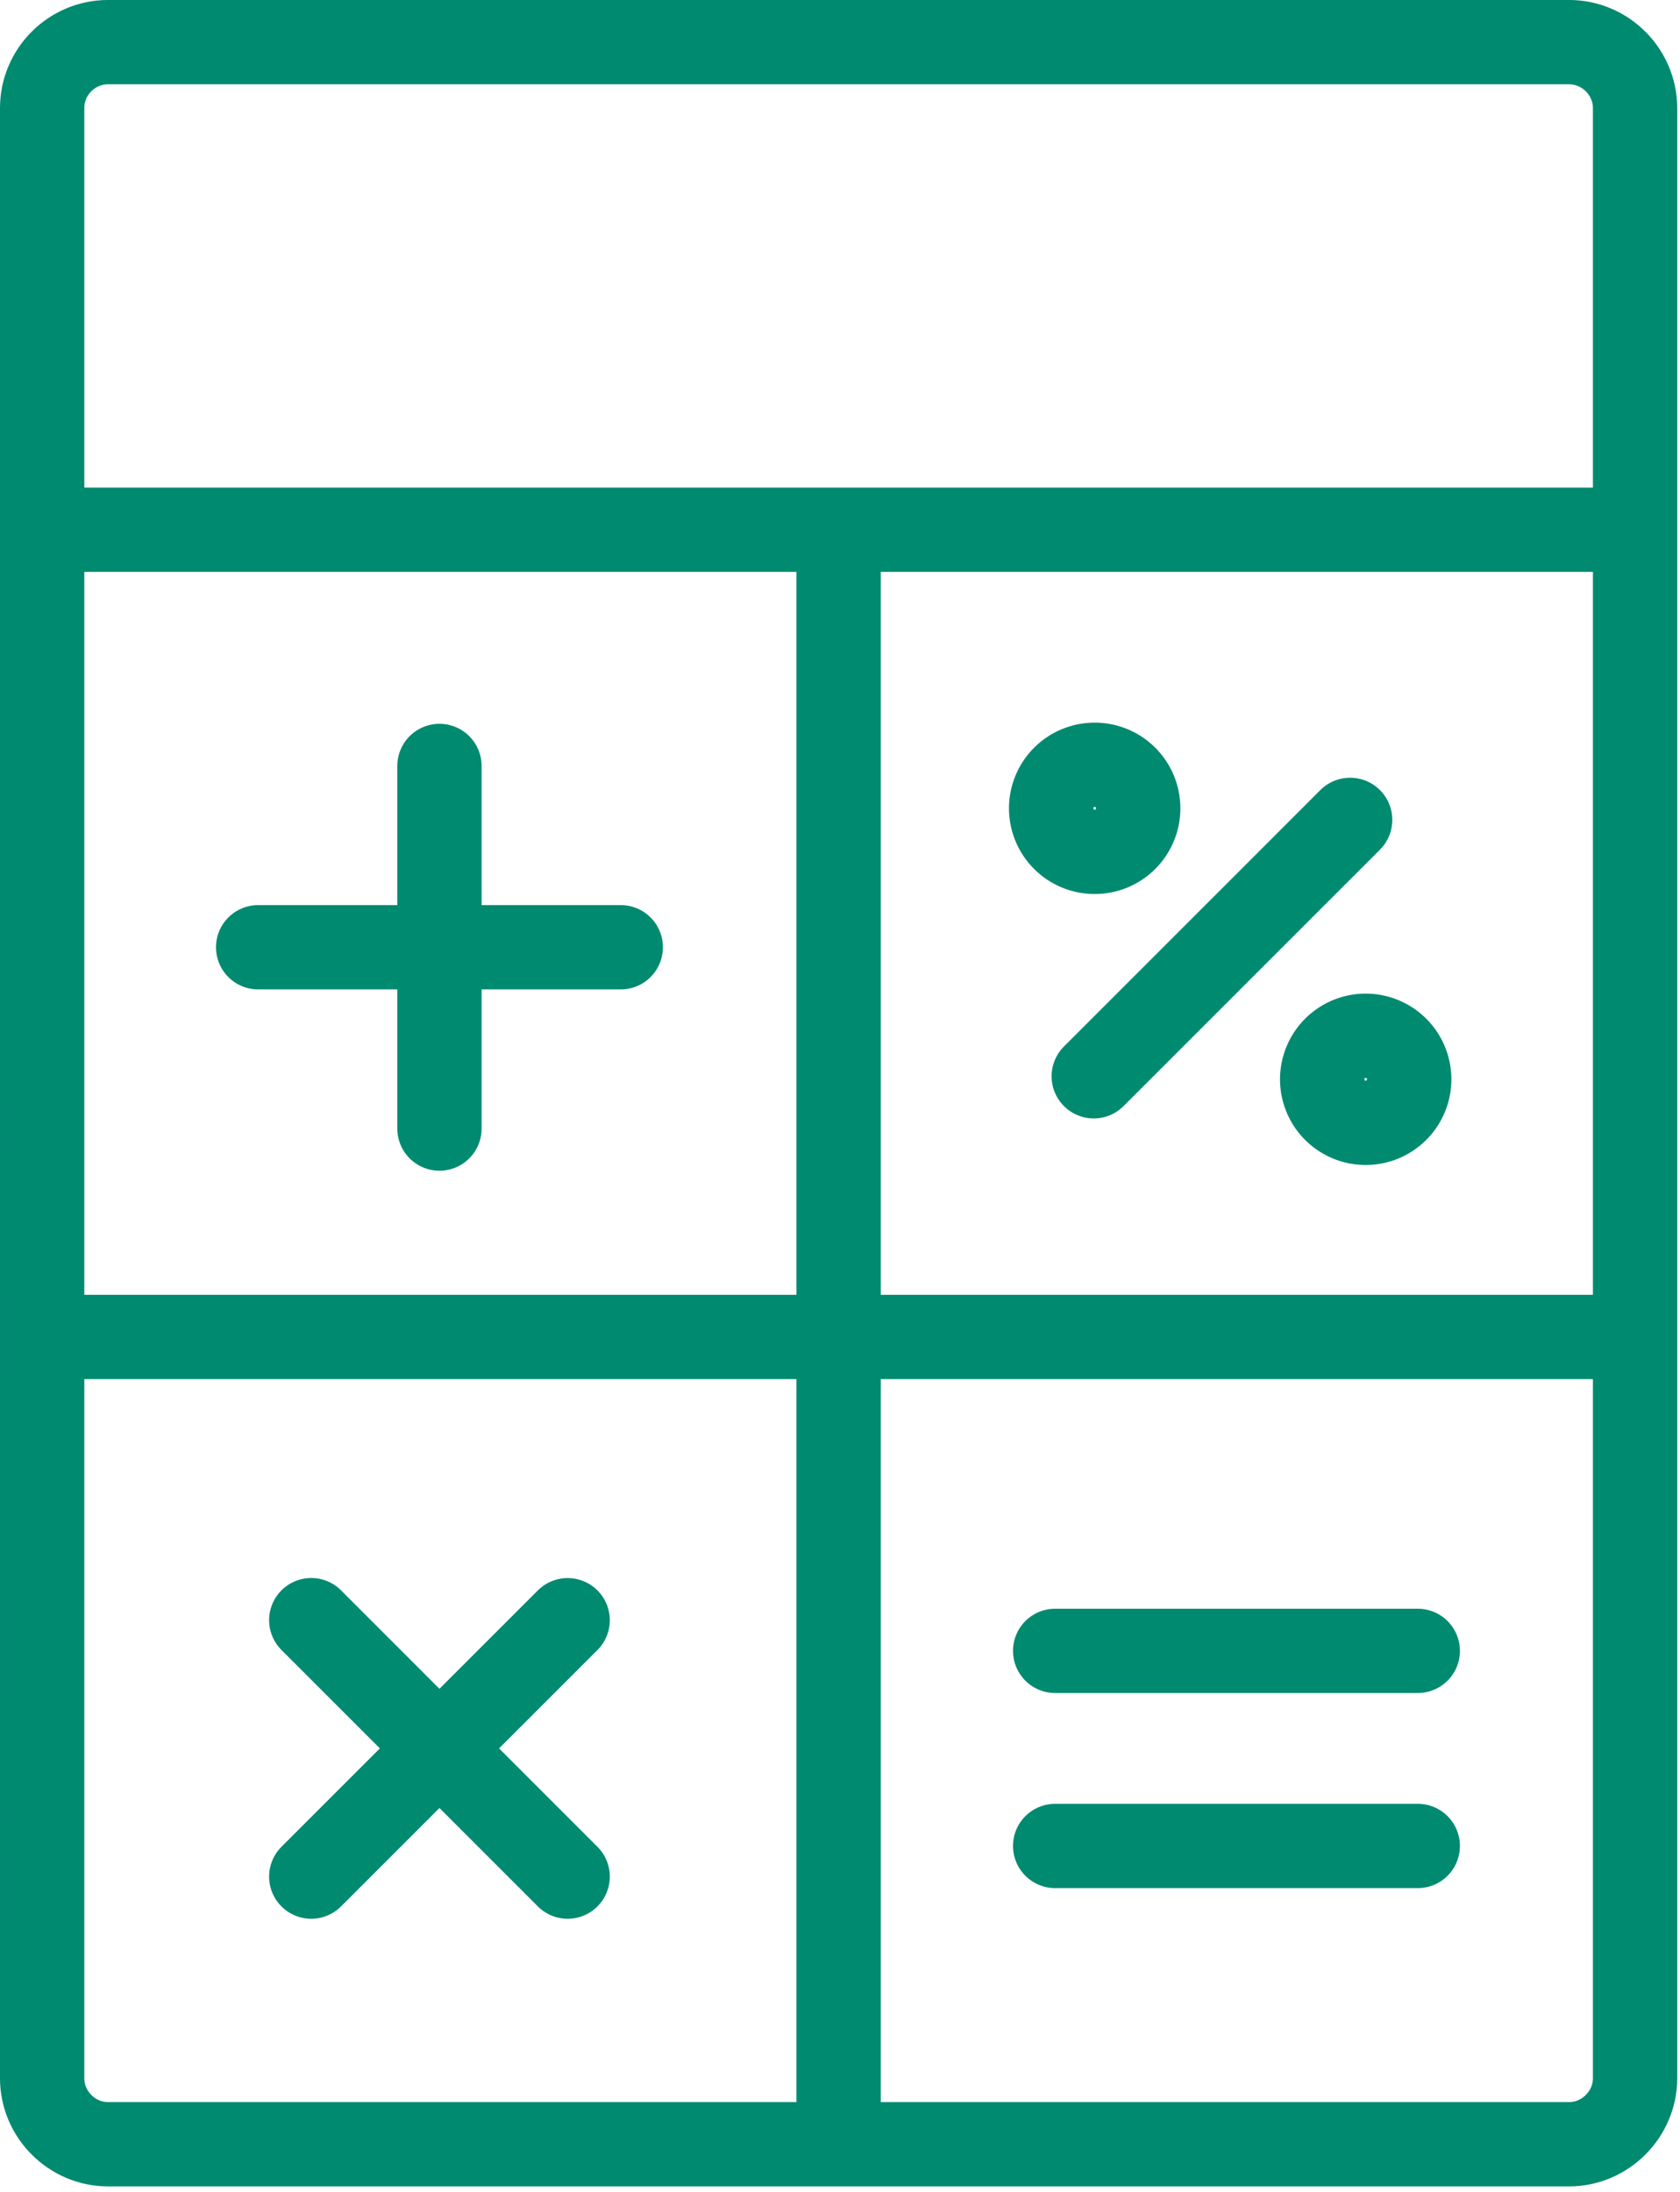
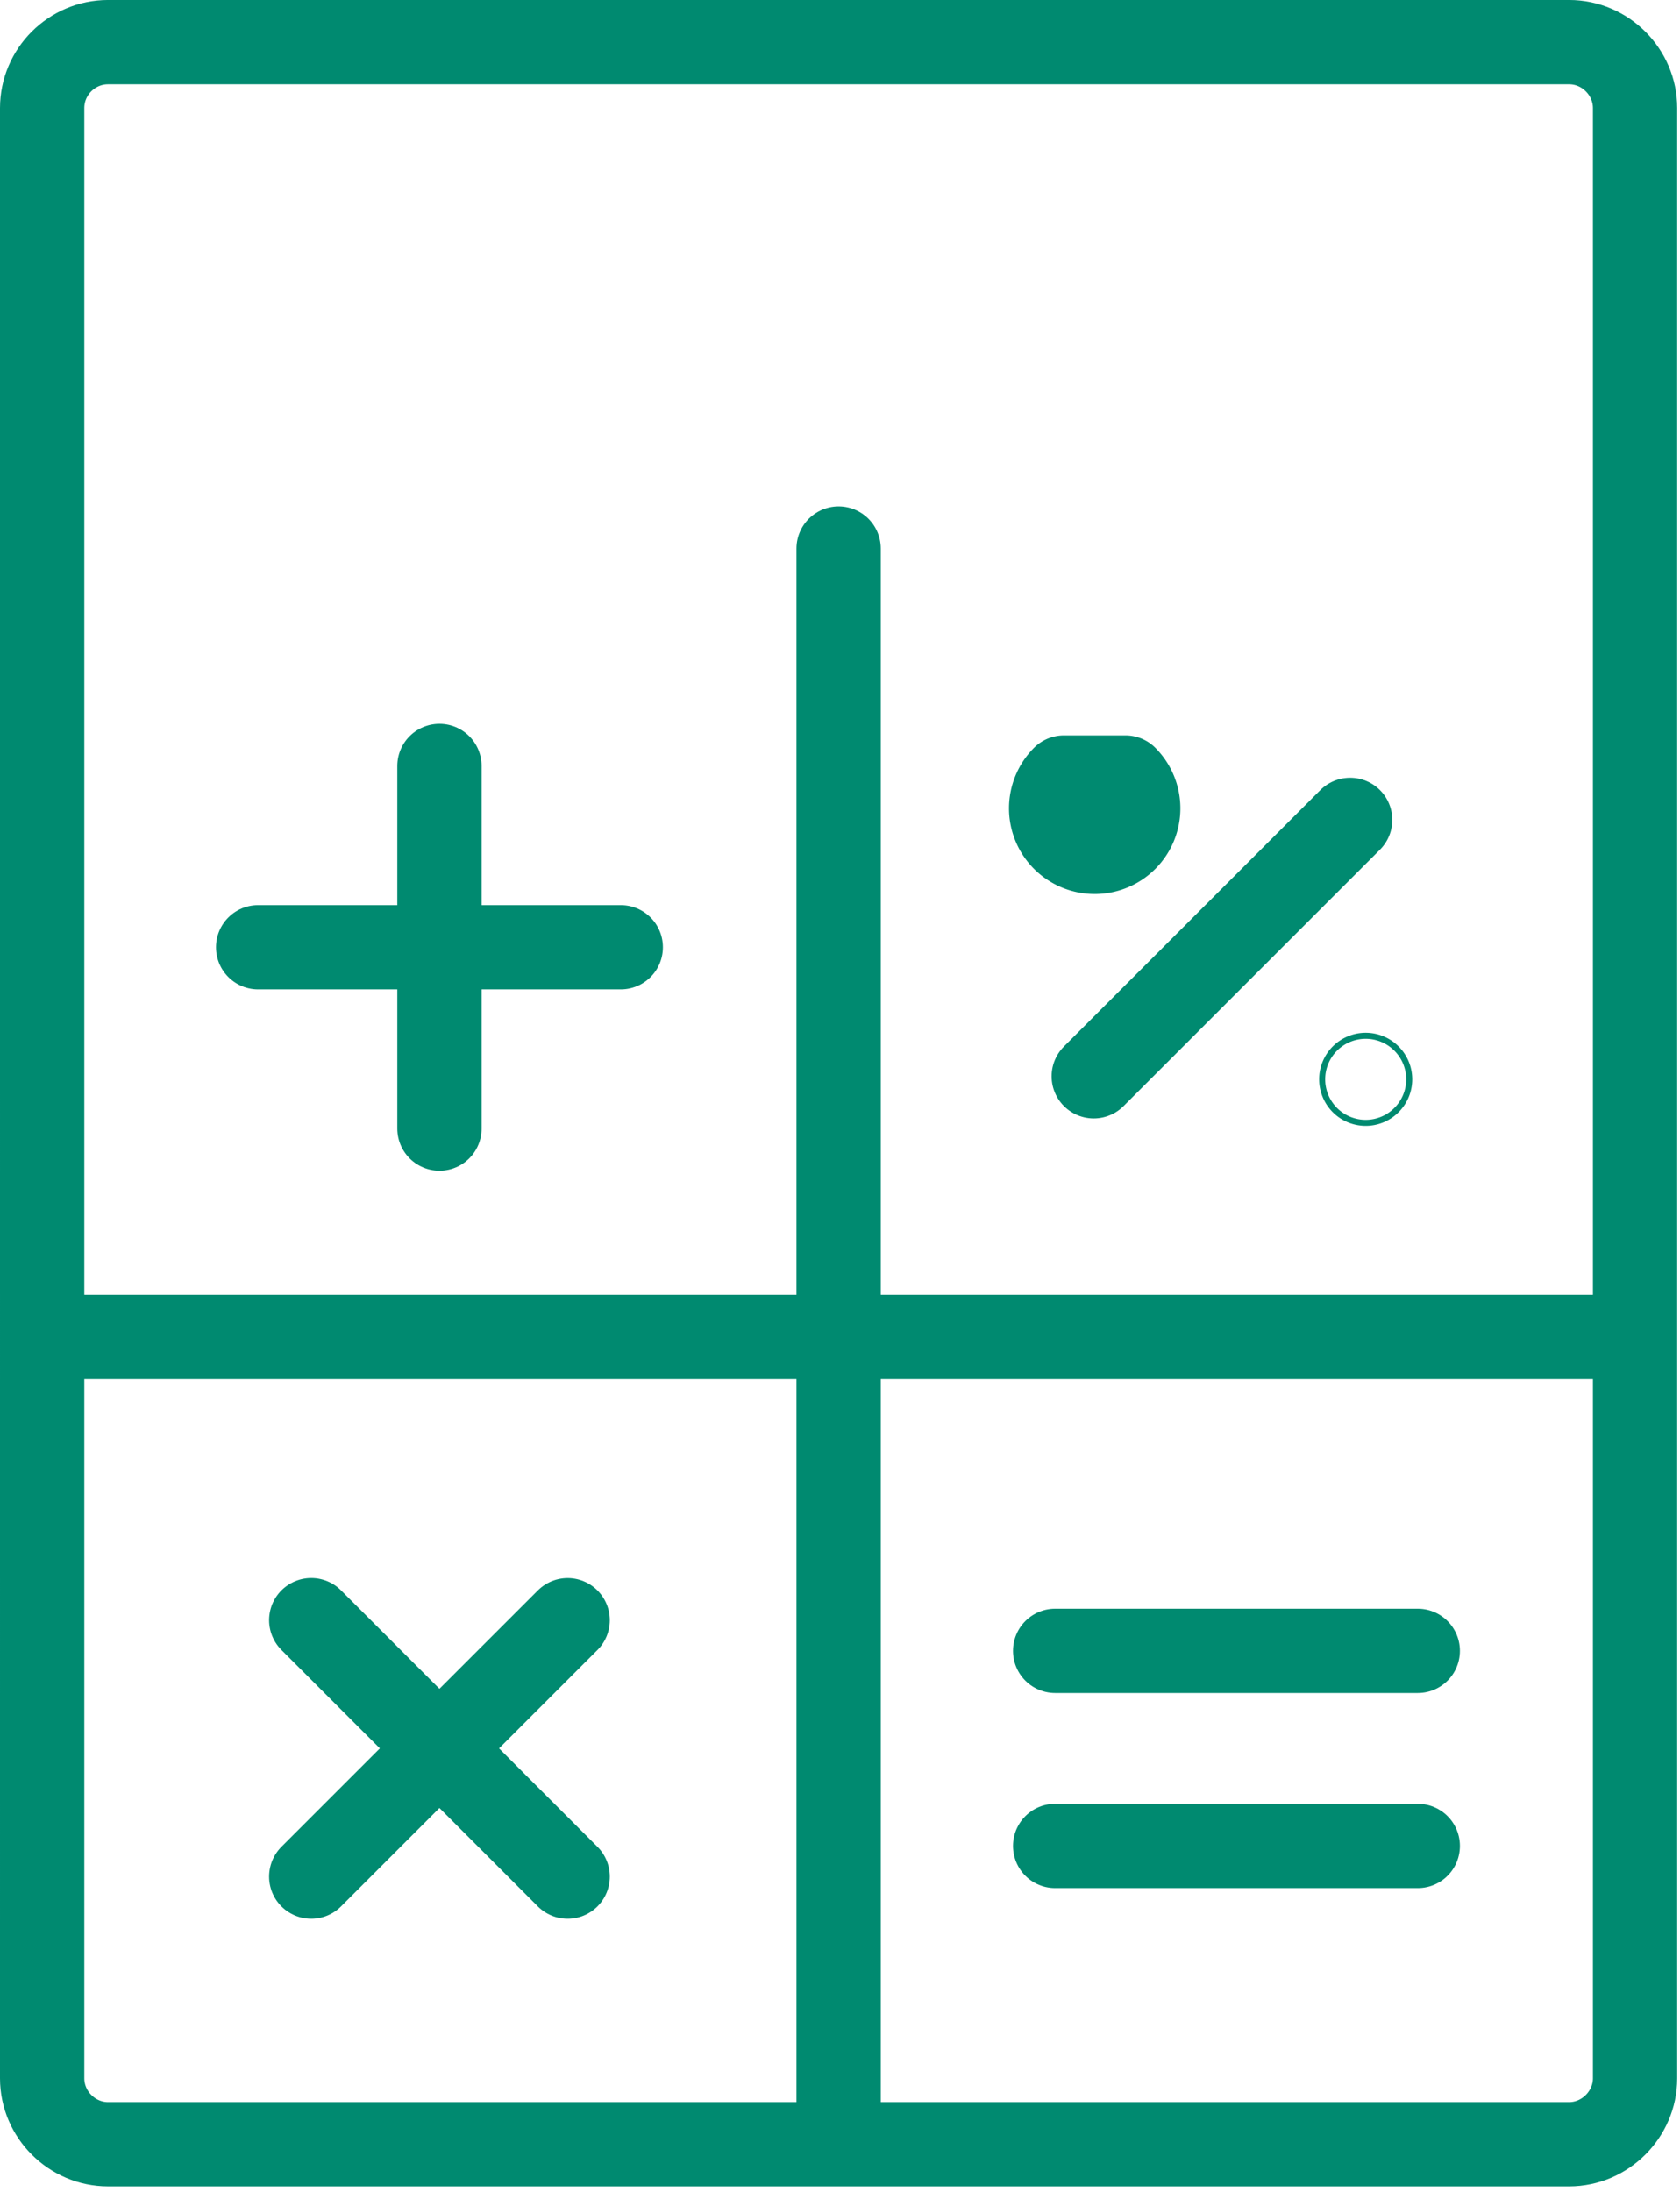
<svg xmlns="http://www.w3.org/2000/svg" xml:space="preserve" style="fill-rule:evenodd;clip-rule:evenodd;stroke-linecap:round;stroke-linejoin:round;stroke-miterlimit:2" viewBox="0 0 279 364">
  <path d="M5440.75 795.507h242.65c6.02 0 10.95 4.98 10.95 10.946v327.217c0 5.97-4.98 10.95-10.95 10.95h-242.65c-5.96 0-10.94-4.93-10.94-10.95V806.453c0-6.021 4.92-10.946 10.94-10.946Zm55.04 120.211v60.221m-30.11-30.113h60.22m121.13-21.153-42.58 42.583m-129.95 90.324 42.58 42.59m-42.58 0 42.58-42.58m-85.94-47.04h261.88m-130.94-130.94v261.88m35.96-78.81h60.22m-60.22 32.4h60.22" style="fill:none;stroke:#008a70;stroke-width:14px" transform="translate(-5422.81 -788.51)" />
-   <path d="M5599.49 917.642a7.237 7.237 0 0 0 0 10.225c2.83 2.823 7.41 2.823 10.23 0a7.237 7.237 0 0 0 0-10.225c-2.82-2.823-7.4-2.823-10.23 0Z" style="fill:none;stroke:#008a70;stroke-width:1px;stroke-linecap:butt" transform="translate(-5422.81 -788.51)" />
-   <path d="M5599.49 917.642a7.237 7.237 0 0 0 0 10.225c2.83 2.823 7.41 2.823 10.23 0a7.237 7.237 0 0 0 0-10.225c-2.82-2.823-7.4-2.823-10.23 0Z" style="fill:none;stroke:#008a70;stroke-width:14px" transform="translate(-5422.81 -788.51)" />
+   <path d="M5599.49 917.642a7.237 7.237 0 0 0 0 10.225c2.83 2.823 7.41 2.823 10.23 0a7.237 7.237 0 0 0 0-10.225Z" style="fill:none;stroke:#008a70;stroke-width:14px" transform="translate(-5422.81 -788.51)" />
  <path d="M5644.5 962.646a7.237 7.237 0 0 0 0 10.225 7.225 7.225 0 0 0 10.22 0 7.219 7.219 0 0 0 0-10.225 7.223 7.223 0 0 0-10.22 0Z" style="fill:none;stroke:#008a70;stroke-width:1px;stroke-linecap:butt" transform="translate(-5422.81 -788.51)" />
-   <path d="M5644.5 962.646a7.237 7.237 0 0 0 0 10.225 7.225 7.225 0 0 0 10.22 0 7.219 7.219 0 0 0 0-10.225 7.223 7.223 0 0 0-10.22 0Zm-213.36-86.159h261.88" style="fill:none;stroke:#008a70;stroke-width:14px" transform="translate(-5422.81 -788.51)" />
</svg>